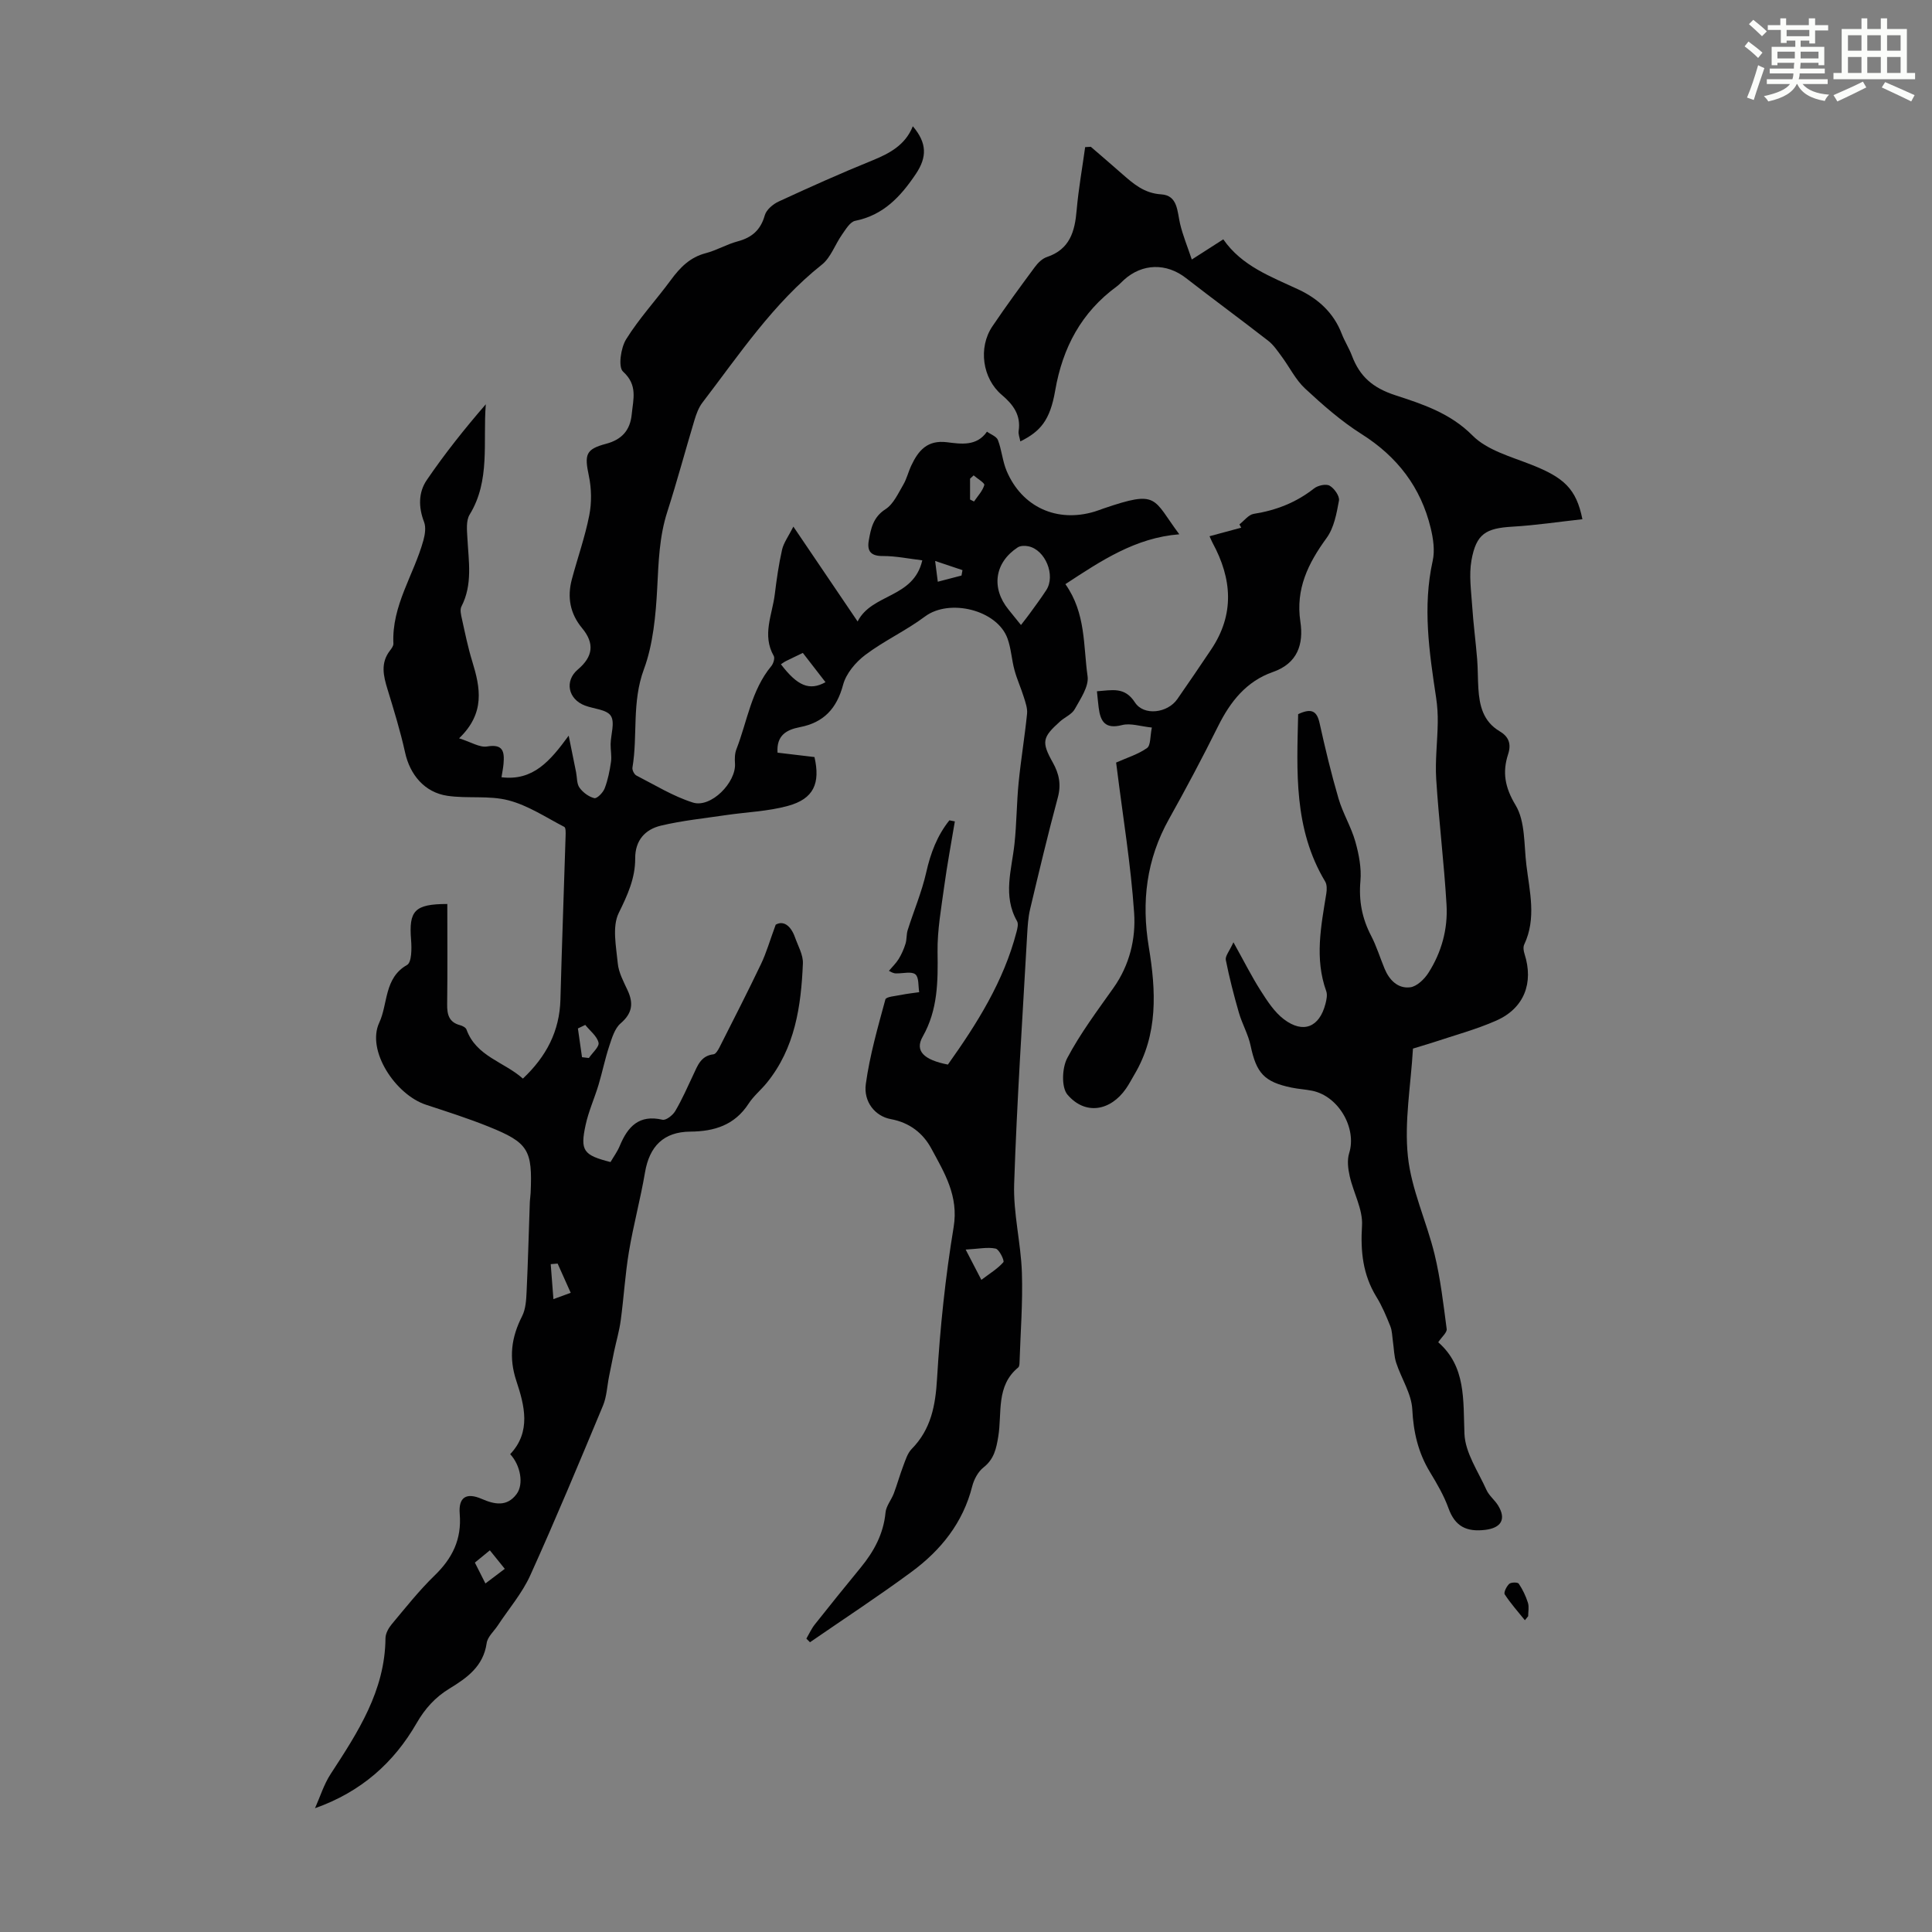
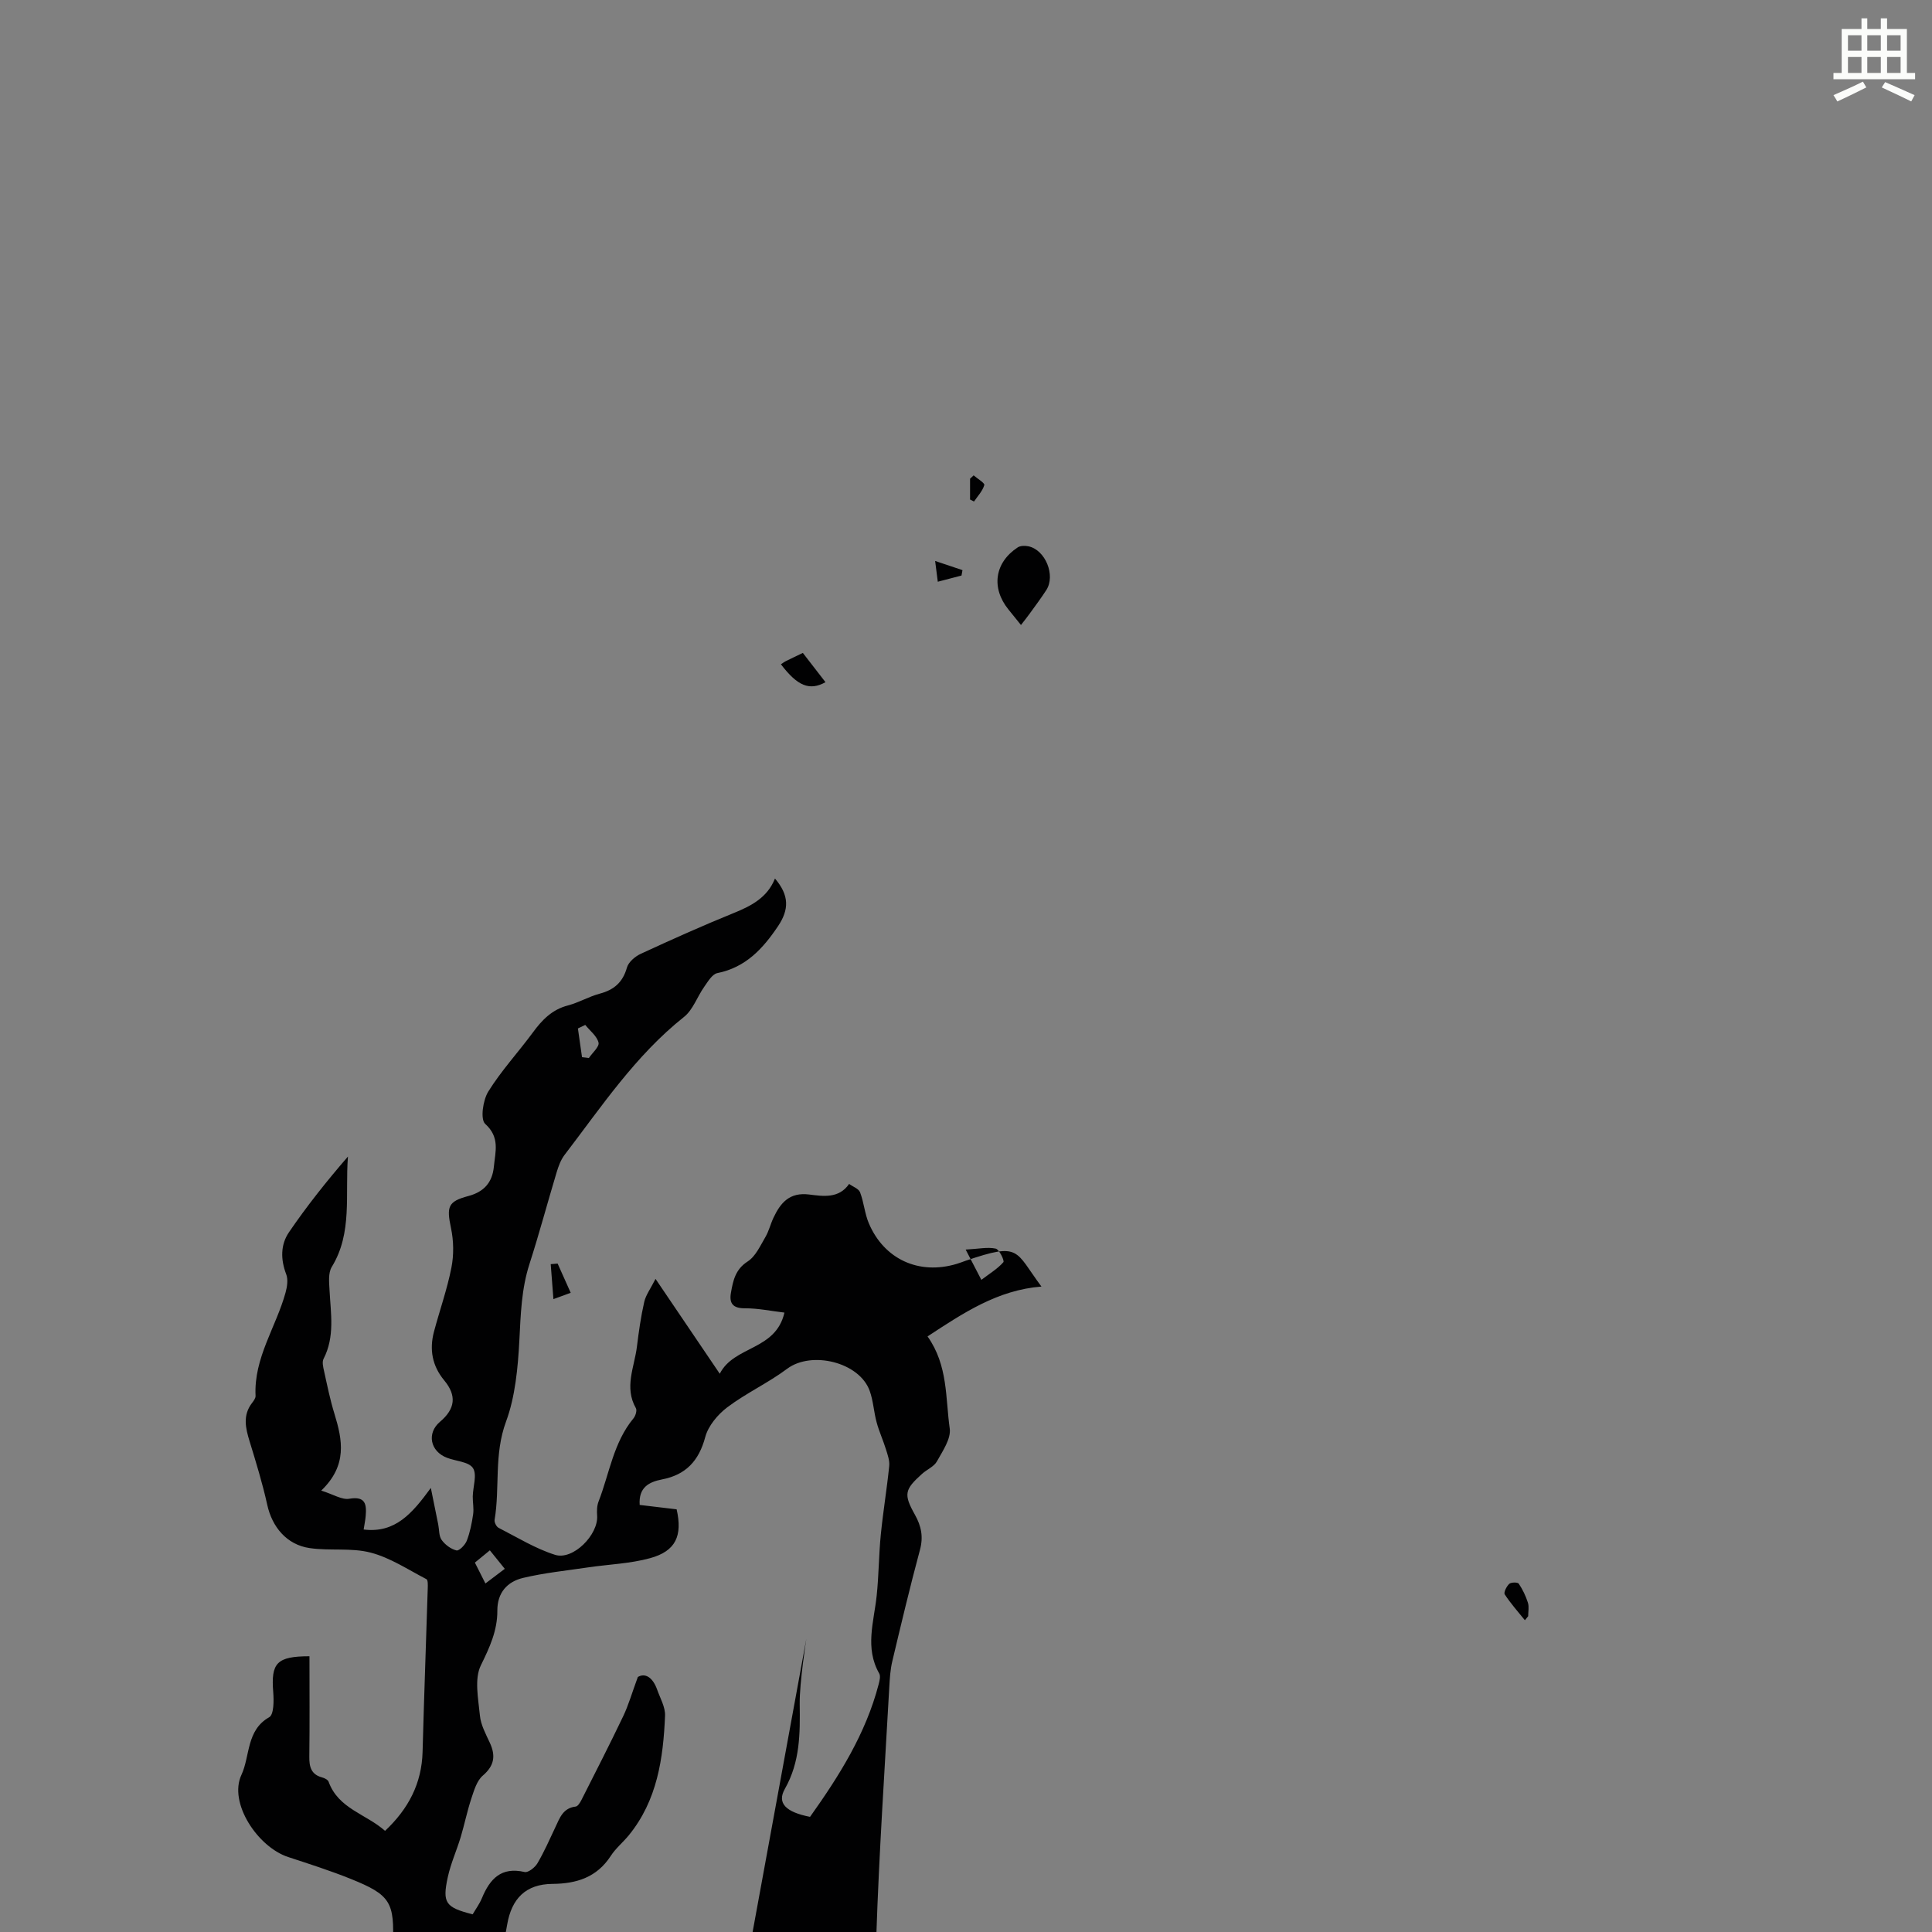
<svg xmlns="http://www.w3.org/2000/svg" enable-background="new 0 0 400 400" viewBox="0 0 400 400">
  <rect x="0" y="0" width="400" height="400" fill="#808080" stroke="none" />
-   <path d="m361.2 9.6.8-1c.9.7 1.9 1.4 2.9 2.3l-.9 1.1c-1-1-2-1.8-2.8-2.4zm.5 10.6c.9-2.1 1.6-4.3 2.3-6.7.4.2.8.4 1.3.6-.7 2.1-1.5 4.3-2.2 6.6zm.4-15.2.9-.9c1 .8 2 1.6 2.8 2.4l-1 1c-.9-.9-1.8-1.7-2.7-2.5zm12.5-1.2h1.2v1.4h2.7v1.1h-2.7v2.7h-1.2v-.6h-1.8v1.3h4.9v3.8h-1.2v-.5h-3.7c0 .4-.1.9-.1 1.2h5.1v1h-5.2c0 .5-.1.9-.2 1.2h6v1h-5.2c1.1 1.3 2.9 2 5.5 2.2-.4.4-.7.8-.9 1.3-2.9-.5-4.8-1.6-5.7-3.5h-.1c-.8 1.7-2.7 2.9-5.9 3.6-.2-.4-.6-.8-.9-1.1 2.8-.6 4.6-1.4 5.4-2.5h-4.8v-1h5.3c.1-.3.2-.7.2-1.2h-4.9v-1h5c0-.4 0-.8.1-1.2h-3.5v.5h-1.2v-3.8h4.9v-1.3h-1.8v.5h-1.2v-2.7h-2.7v-1h2.6v-1.4h1.2v1.4h4.7v-1.4zm-6.6 8.3h3.6c0-.4 0-.9 0-1.4h-3.6zm1.9-4.6h4.7v-1.3h-4.7zm6.6 3.2h-3.7v1.4h3.7z" fill="#fbfcfa" />
  <path d="m385.3 3.8h1.3v2.2h2.8v-2.2h1.3v2.2h4.1v9.1h1.7v1.3h-16.9v-1.3h1.7v-9.1h4.1v-2.2zm.4 13.1.7 1.2c-1.8.9-3.8 1.9-6 2.9-.2-.4-.5-.8-.8-1.3 2.3-1 4.3-1.9 6.1-2.8zm-3.1-6.4h2.8v-3.2h-2.8zm0 4.6h2.8v-3.3h-2.8zm4-4.6h2.8v-3.2h-2.8zm0 4.6h2.8v-3.3h-2.8zm3.7 1.9c2.1.9 4.1 1.8 6.1 2.7l-.7 1.3c-2.2-1.1-4.2-2-6.1-2.9zm3.2-9.7h-2.8v3.2h2.8zm-2.8 7.8h2.8v-3.3h-2.8z" fill="#fbfcfa" />
  <g fill="#010102">
-     <path d="m166.95 339.26c.58-.99 1.05-2.06 1.76-2.95 3.12-3.95 6.29-7.86 9.48-11.75 2.75-3.35 4.73-6.98 5.15-11.42.13-1.35 1.2-2.59 1.71-3.93.71-1.89 1.25-3.85 1.97-5.74.46-1.21.87-2.59 1.73-3.47 4.03-4.1 4.93-9.01 5.26-14.62.62-10.47 1.72-20.97 3.43-31.32 1.07-6.46-1.92-11.27-4.62-16.27-1.7-3.15-4.47-5.37-8.39-6.09-3.26-.6-5.68-3.6-5.17-7.28.81-5.91 2.48-11.72 4.05-17.5.15-.57 2.13-.7 3.28-.94 1.23-.25 2.48-.38 3.72-.56-.22-1.28-.03-3.06-.79-3.69-.79-.65-2.5-.19-3.82-.2-.32 0-.64.07-1.66-.53.68-.81 1.47-1.56 2.02-2.45.6-.98 1.08-2.07 1.42-3.17.28-.9.16-1.92.45-2.82 1.26-3.99 2.92-7.89 3.84-11.96.9-4 2.27-7.61 4.79-10.76.38.07.75.15 1.13.22-.74 4.48-1.59 8.95-2.2 13.45s-1.44 9.05-1.38 13.56c.09 6.11.08 12-3.08 17.56-1.67 2.94.21 4.8 5.22 5.78 6.06-8.51 11.55-17.25 14.2-27.43.19-.73.44-1.7.12-2.26-3.01-5.28-1.1-10.66-.53-16.04.45-4.21.44-8.47.86-12.69.47-4.75 1.26-9.46 1.74-14.2.12-1.12-.32-2.34-.67-3.46-.58-1.88-1.42-3.69-1.93-5.59-.59-2.15-.69-4.45-1.44-6.53-2.14-5.96-12.05-8.34-17.09-4.57-3.92 2.93-8.47 5.02-12.37 7.96-1.99 1.5-3.97 3.85-4.59 6.19-1.32 4.93-4.02 7.81-8.95 8.76-2.74.53-4.87 1.68-4.62 5.28 2.56.3 5.09.6 7.65.91 1.24 5.46-.16 8.65-5.49 10.11-4.14 1.14-8.56 1.28-12.84 1.91-4.5.67-9.06 1.13-13.47 2.18-3.25.78-5.34 3.03-5.32 6.79.02 4.1-1.59 7.6-3.41 11.3-1.39 2.84-.53 6.92-.2 10.4.18 1.93 1.21 3.82 2.05 5.63 1.24 2.69.96 4.74-1.45 6.81-1.24 1.06-1.81 3.05-2.37 4.73-.87 2.63-1.42 5.36-2.21 8.01-.84 2.78-2.06 5.46-2.67 8.28-1.17 5.36-.47 6.27 5.15 7.7.62-1.07 1.42-2.15 1.92-3.36 1.65-3.98 3.99-6.53 8.84-5.4.73.17 2.13-.93 2.64-1.79 1.41-2.4 2.54-4.97 3.73-7.5.9-1.92 1.58-3.96 4.2-4.26.45-.05.93-.85 1.21-1.4 2.91-5.75 5.85-11.49 8.63-17.31 1.1-2.3 1.8-4.79 3.03-8.12 1.53-.9 3.1.09 4 2.63.63 1.78 1.71 3.63 1.63 5.4-.37 8.85-1.62 17.52-7.49 24.73-1.2 1.47-2.73 2.71-3.75 4.29-2.88 4.44-7.08 5.75-12.07 5.79-5.52.04-8.46 3.03-9.38 8.45-.93 5.49-2.4 10.88-3.32 16.37-.79 4.7-1.06 9.49-1.7 14.22-.29 2.18-.92 4.32-1.38 6.48-.36 1.71-.7 3.44-1.04 5.15-.41 2.04-.48 4.21-1.27 6.09-4.9 11.75-9.79 23.5-15.04 35.1-1.68 3.72-4.46 6.94-6.73 10.39-.8 1.21-2.12 2.35-2.3 3.65-.68 4.8-4.06 7.19-7.72 9.42-2.92 1.78-5.04 4.12-6.79 7.16-4.7 8.16-11.46 14.22-21.03 17.6 1.06-2.37 1.83-4.92 3.23-7.07 5.64-8.65 11.27-17.24 11.36-28.13.01-.98.64-2.11 1.3-2.9 2.87-3.43 5.66-6.97 8.87-10.08 3.68-3.57 5.63-7.48 5.2-12.74-.29-3.5 1.39-4.49 4.55-3.12 2.69 1.17 5.24 1.67 7.23-1.01 1.52-2.04.81-5.95-1.33-8.25 4.4-4.65 2.95-10.11 1.28-15.15-1.61-4.86-1.04-9.04 1.18-13.41.76-1.49.86-3.4.94-5.14.29-6.12.44-12.24.66-18.36.02-.67.14-1.34.17-2.01.4-8.93-.45-10.42-8.69-13.74-4.24-1.71-8.61-3.1-12.96-4.53-6.32-2.07-12.39-11.22-9.69-17 1.82-3.89.98-9.25 5.76-11.95.97-.55.97-3.42.83-5.18-.49-6.05.71-7.43 7.5-7.44 0 6.92.06 13.84-.03 20.77-.03 2.12.37 3.71 2.66 4.32.5.13 1.19.48 1.34.9 2.01 5.58 7.76 6.67 11.68 10.16 4.85-4.57 7.59-9.8 7.77-16.35.3-11.29.72-22.58 1.07-33.87.02-.65.06-1.72-.27-1.89-3.8-1.97-7.5-4.45-11.56-5.5-4.02-1.05-8.47-.32-12.65-.94-4.74-.7-7.75-4.39-8.75-8.96-.98-4.43-2.32-8.79-3.65-13.13-.85-2.76-1.46-5.4.5-7.95.33-.43.76-1 .73-1.48-.38-7.85 4.24-14.22 6.21-21.37.33-1.2.56-2.7.14-3.79-1.18-3.07-1.19-6.14.57-8.71 3.73-5.47 7.87-10.66 12.21-15.67-.62 7.86.98 15.8-3.35 22.85-.77 1.25-.55 3.25-.46 4.88.25 4.78 1.12 9.57-1.24 14.15-.34.66-.08 1.73.11 2.57.65 2.95 1.25 5.92 2.14 8.8 1.66 5.41 2.73 10.67-2.73 15.91 2.5.78 4.27 1.95 5.8 1.69 3.39-.58 3.6 1.16 3.4 3.58-.07.87-.26 1.73-.42 2.79 6.54.8 10.05-3.33 13.91-8.61.64 3.16 1.09 5.36 1.53 7.56.22 1.09.12 2.39.71 3.21.71.99 1.92 1.89 3.07 2.17.55.13 1.81-1.15 2.14-2.03.67-1.74 1.04-3.63 1.31-5.48.17-1.2-.1-2.46-.08-3.68.04-2 .93-4.5.04-5.86-.86-1.32-3.53-1.42-5.37-2.13-3.5-1.33-4.23-5.11-1.46-7.45 3.19-2.7 3.49-5.43.88-8.58-2.49-3-3.1-6.39-2.12-10.08 1.18-4.43 2.73-8.78 3.61-13.26.52-2.63.47-5.54-.08-8.16-.95-4.48-.64-5.54 3.57-6.66 3.16-.84 4.97-2.71 5.3-6.08.3-3.15 1.3-6.06-1.8-8.87-1.03-.94-.47-4.89.64-6.68 2.69-4.33 6.21-8.13 9.25-12.26 1.9-2.59 3.96-4.72 7.23-5.57 2.26-.59 4.34-1.84 6.59-2.44 2.97-.79 4.78-2.35 5.64-5.4.32-1.15 1.7-2.32 2.88-2.86 6.38-2.95 12.8-5.83 19.31-8.47 3.64-1.48 6.89-3.2 8.46-7.11 2.97 3.49 2.95 6.4.63 9.87-3.14 4.67-6.69 8.53-12.56 9.71-1.06.21-1.96 1.76-2.72 2.84-1.45 2.05-2.32 4.75-4.18 6.23-10.06 7.99-17.07 18.56-24.74 28.58-.78 1.02-1.26 2.35-1.64 3.61-1.9 6.31-3.6 12.69-5.62 18.97-1.67 5.18-1.81 10.4-2.09 15.78-.29 5.63-.87 11.76-2.75 16.81-2.55 6.89-1.25 13.67-2.38 20.39-.08.5.37 1.41.83 1.64 3.85 1.97 7.61 4.3 11.69 5.59 3.73 1.18 8.99-4.17 8.71-8.11-.07-.97-.05-2.05.3-2.94 2.25-5.79 3.07-12.19 7.22-17.2.43-.52.77-1.63.51-2.1-2.47-4.33-.31-8.53.21-12.76.38-3.1.82-6.21 1.51-9.25.33-1.43 1.3-2.72 2.34-4.77 4.62 6.82 8.84 13.05 13.3 19.64 2.96-5.84 11.58-4.76 13.39-12.66-2.79-.33-5.47-.9-8.14-.89-2.48.02-3.33-.97-2.94-3.2.44-2.51.9-4.85 3.47-6.5 1.63-1.05 2.6-3.24 3.66-5.04.73-1.24 1.06-2.7 1.68-4.01 1.46-3.1 3.32-5.32 7.39-4.81 2.87.36 6.15.89 8.27-2.19.78.57 1.98.98 2.27 1.74.79 2.06.95 4.38 1.81 6.41 3.18 7.47 10.39 10.74 18.17 8.41.64-.19 1.27-.44 1.9-.66 11.39-3.88 10.1-2.12 15.67 5.35-9.07.71-16.17 5.46-23.58 10.32 4.27 6.04 3.69 12.75 4.59 19.06.3 2.12-1.46 4.66-2.65 6.81-.6 1.09-2.06 1.67-3.06 2.57-3.64 3.27-3.88 4.22-1.5 8.47 1.33 2.37 1.78 4.59 1.04 7.31-2.06 7.64-3.89 15.34-5.72 23.04-.41 1.72-.52 3.53-.62 5.31-.96 17.2-2.12 34.39-2.69 51.61-.2 6.08 1.39 12.2 1.6 18.31.21 6.23-.29 12.49-.49 18.74-.01.32-.06.78-.27.95-4.65 3.82-3.32 9.4-4.13 14.31-.41 2.5-.87 4.67-3.05 6.38-1.12.88-1.98 2.48-2.34 3.9-1.9 7.55-6.48 13.23-12.53 17.7-6.87 5.07-14.03 9.75-21.06 14.6-.28-.29-.51-.52-.75-.75zm44.43-209.86c.84-1.09 1.33-1.69 1.78-2.32 1.17-1.62 2.37-3.22 3.46-4.9 1.98-3.05-.19-8.36-3.72-9.08-.7-.14-1.64-.13-2.19.23-4.79 3.14-5.54 8.39-1.92 12.86.83 1.04 1.67 2.07 2.59 3.21zm-45.16 5.78c-1.3.63-2.4 1.14-3.48 1.68-.37.18-.7.44-1.06.67 3.42 4.49 5.91 5.55 9.23 3.71-1.57-2.03-3.11-4.02-4.69-6.06zm33.71 123.53c1.41 2.72 2.16 4.17 3.25 6.27 1.74-1.32 3.37-2.3 4.56-3.66.26-.29-.85-2.65-1.6-2.81-1.69-.36-3.54.06-6.21.2zm-95.42 66.1c-1.07-1.32-2.01-2.49-3.09-3.83-1.15.95-2.07 1.7-3.1 2.54.76 1.49 1.42 2.8 2.18 4.32 1.54-1.16 2.67-2.02 4.01-3.03zm15.99-105.93c.47.06.94.11 1.42.17.72-1.08 2.2-2.33 2-3.19-.33-1.36-1.78-2.45-2.75-3.66-.51.24-1.02.49-1.52.73.27 1.98.56 3.97.85 5.95zm-5.05 42.73c-.48.04-.95.08-1.43.12.18 2.29.36 4.58.56 7.24 1.7-.62 2.49-.92 3.58-1.31-.95-2.14-1.83-4.09-2.71-6.05zm83.62-142.45c.07-.37.13-.74.2-1.12-1.71-.58-3.43-1.15-5.66-1.9.24 1.86.38 2.92.55 4.3 1.8-.47 3.36-.88 4.91-1.28zm2.51-20.74c-.25.23-.5.46-.74.69v4.31c.27.14.55.27.82.41.76-1.12 1.77-2.17 2.13-3.41.11-.42-1.43-1.32-2.21-2z" />
-     <path d="m292.54 217.1c-.45 7.68-1.81 15.11-1.05 22.32.72 6.88 3.88 13.48 5.53 20.3 1.22 5.05 1.82 10.27 2.5 15.44.09.72-.98 1.59-1.75 2.74 5.78 5.04 5.15 11.96 5.43 18.97.16 3.92 2.84 7.78 4.55 11.59.53 1.19 1.7 2.08 2.4 3.21 1.78 2.89.62 4.67-2.63 5.07-3.88.47-6.27-.69-7.63-4.49-.94-2.61-2.38-5.07-3.82-7.45-2.44-4.02-3.43-8.24-3.67-12.98-.16-3.26-2.27-6.41-3.33-9.66-.46-1.4-.46-2.94-.68-4.42-.16-1.07-.15-2.21-.55-3.19-.83-2.07-1.7-4.16-2.87-6.05-2.81-4.59-3.31-9.4-2.98-14.74.21-3.35-1.78-6.8-2.55-10.25-.35-1.53-.56-3.32-.11-4.76 1.62-5.15-2.17-11.8-7.65-12.92-1.42-.29-2.89-.36-4.31-.66-5.64-1.17-7.25-3.01-8.44-8.65-.49-2.35-1.76-4.53-2.43-6.85-1.04-3.6-1.98-7.25-2.71-10.92-.16-.79.73-1.79 1.58-3.66 2.2 3.94 3.77 7.1 5.66 10.05 1.36 2.13 2.83 4.41 4.8 5.9 4 3.02 7.34 1.63 8.59-3.2.22-.85.44-1.87.16-2.64-2.43-6.76-1.07-13.47.02-20.21.13-.81.15-1.85-.25-2.5-6.54-10.91-5.85-22.84-5.58-34.63 2.82-1.33 3.89-.61 4.44 1.87 1.16 5.24 2.41 10.46 3.92 15.61.89 3.05 2.62 5.86 3.48 8.91.74 2.63 1.29 5.49 1.05 8.17-.36 4.08.34 7.72 2.21 11.31 1.13 2.17 1.85 4.55 2.79 6.82.98 2.37 2.76 4.17 5.3 3.86 1.39-.17 2.95-1.69 3.79-3.01 2.71-4.24 4.03-9.06 3.74-14.05-.51-8.7-1.59-17.36-2.14-26.06-.24-3.85.26-7.75.32-11.62.03-1.75-.08-3.52-.34-5.24-1.42-9.41-2.82-18.77-.71-28.3.48-2.14.12-4.61-.41-6.8-2.04-8.45-6.91-14.78-14.31-19.46-4.21-2.66-8.04-6.03-11.7-9.43-1.97-1.83-3.22-4.44-4.86-6.65-.84-1.13-1.66-2.37-2.75-3.22-5.64-4.39-11.41-8.62-17.06-13.01-4.02-3.13-9-3.06-12.81.37-.5.45-.95.96-1.49 1.36-7.35 5.38-11.23 12.68-12.77 21.6-1.06 6.12-3.04 8.43-7.21 10.5-.14-.78-.45-1.5-.35-2.16.5-3.31-1.15-5.49-3.5-7.48-4-3.39-4.91-9.78-1.94-14.18 2.81-4.17 5.8-8.24 8.79-12.28.63-.86 1.54-1.76 2.51-2.08 4.75-1.6 5.78-5.3 6.15-9.7.38-4.37 1.16-8.7 1.76-13.05.39-.02.78-.05 1.17-.07 2.18 1.88 4.36 3.75 6.52 5.65 2.34 2.05 4.55 3.98 8.06 4.2 3.45.21 3.3 3.55 3.91 6.13.56 2.34 1.49 4.6 2.42 7.36 2.66-1.71 4.42-2.83 6.52-4.18 3.83 5.54 9.84 7.71 15.59 10.4 4.03 1.89 7.25 4.79 8.92 9.13.6 1.56 1.53 3 2.12 4.56 1.62 4.29 4.27 6.65 8.99 8.19 5.57 1.82 11.36 3.68 15.97 8.33 3.02 3.05 7.93 4.37 12.16 6.04 6.79 2.67 9.34 5 10.6 11.3-4.86.53-9.65 1.26-14.47 1.54-5.52.32-7.52 1.47-8.5 6.98-.54 3.05-.06 6.31.15 9.46.24 3.67.73 7.33 1.03 11 .16 2.01.12 4.03.25 6.04.22 3.56.98 6.84 4.39 8.87 1.81 1.07 2.5 2.52 1.77 4.76-1.21 3.71-.69 6.85 1.55 10.56 2.02 3.36 1.72 8.17 2.23 12.37.66 5.5 2.12 11.04-.45 16.48-.25.53-.13 1.34.07 1.95 1.92 5.99-.07 11.23-5.84 13.79-4.17 1.84-8.62 3.03-12.96 4.48-1.55.5-3.15.96-4.3 1.32z" />
-     <path d="m231.08 157.88c2.23-1 4.54-1.69 6.4-3.01.78-.55.62-2.43 1-4.24-2.33-.23-4.41-.97-6.18-.51-3.49.9-4.47-.75-4.83-3.6-.14-1.07-.23-2.15-.36-3.4 3.16-.22 5.74-.98 7.86 2.3 1.85 2.86 6.75 2.22 8.77-.66 2.37-3.39 4.68-6.82 6.99-10.25 4.92-7.3 4.36-14.68.32-22.12-.2-.37-.35-.77-.63-1.37 2.28-.62 4.42-1.19 6.56-1.77-.12-.23-.25-.45-.37-.68.98-.76 1.89-2.01 2.96-2.18 4.64-.73 8.79-2.35 12.5-5.27.79-.62 2.47-.99 3.22-.56.96.55 2.09 2.15 1.93 3.08-.49 2.67-1.02 5.63-2.56 7.74-3.83 5.26-6.45 10.55-5.43 17.35.69 4.62-.56 8.61-5.69 10.4-5.49 1.92-8.8 6.11-11.33 11.19-3.23 6.5-6.64 12.92-10.18 19.25-4.68 8.36-5.74 17.12-4.18 26.52 1.49 9 1.97 18.06-3 26.41-.57.96-1.08 1.96-1.72 2.88-3.24 4.67-8.44 5.55-12.11 1.27-1.3-1.51-1.14-5.54-.06-7.58 2.7-5.11 6.22-9.8 9.58-14.55 3.32-4.69 4.64-10.14 4.27-15.52-.68-10-2.33-19.94-3.57-29.9-.06-.44-.11-.87-.16-1.22z" />
+     <path d="m166.95 339.26s-1.44 9.05-1.38 13.56c.09 6.11.08 12-3.08 17.56-1.67 2.94.21 4.8 5.22 5.78 6.06-8.51 11.55-17.25 14.2-27.43.19-.73.44-1.7.12-2.26-3.01-5.28-1.1-10.66-.53-16.04.45-4.21.44-8.47.86-12.69.47-4.75 1.26-9.46 1.74-14.2.12-1.12-.32-2.34-.67-3.46-.58-1.88-1.42-3.69-1.93-5.59-.59-2.15-.69-4.45-1.44-6.53-2.14-5.96-12.05-8.34-17.09-4.57-3.92 2.93-8.47 5.02-12.37 7.96-1.99 1.5-3.97 3.85-4.59 6.19-1.32 4.93-4.02 7.81-8.95 8.76-2.74.53-4.87 1.68-4.62 5.28 2.56.3 5.09.6 7.65.91 1.24 5.46-.16 8.65-5.49 10.11-4.14 1.14-8.56 1.28-12.84 1.91-4.5.67-9.06 1.13-13.47 2.18-3.25.78-5.34 3.03-5.32 6.79.02 4.1-1.59 7.6-3.41 11.3-1.39 2.84-.53 6.92-.2 10.4.18 1.93 1.21 3.82 2.05 5.63 1.24 2.69.96 4.74-1.45 6.81-1.24 1.06-1.81 3.05-2.37 4.73-.87 2.63-1.42 5.36-2.21 8.01-.84 2.78-2.06 5.46-2.67 8.28-1.17 5.36-.47 6.27 5.15 7.7.62-1.07 1.42-2.15 1.92-3.36 1.65-3.98 3.99-6.53 8.84-5.4.73.17 2.13-.93 2.64-1.79 1.41-2.4 2.54-4.97 3.73-7.5.9-1.92 1.58-3.96 4.2-4.26.45-.05.93-.85 1.21-1.4 2.91-5.75 5.85-11.49 8.63-17.31 1.1-2.3 1.8-4.79 3.03-8.12 1.53-.9 3.1.09 4 2.63.63 1.78 1.71 3.63 1.63 5.4-.37 8.85-1.62 17.52-7.49 24.73-1.2 1.47-2.73 2.71-3.75 4.29-2.88 4.44-7.08 5.75-12.07 5.79-5.52.04-8.46 3.03-9.38 8.45-.93 5.49-2.4 10.88-3.32 16.37-.79 4.7-1.06 9.49-1.7 14.22-.29 2.18-.92 4.32-1.38 6.48-.36 1.71-.7 3.44-1.04 5.15-.41 2.04-.48 4.21-1.27 6.09-4.9 11.75-9.79 23.5-15.04 35.1-1.68 3.72-4.46 6.94-6.73 10.39-.8 1.21-2.12 2.35-2.3 3.65-.68 4.8-4.06 7.19-7.72 9.42-2.92 1.78-5.04 4.12-6.79 7.16-4.7 8.16-11.46 14.22-21.03 17.6 1.06-2.37 1.83-4.92 3.23-7.07 5.64-8.65 11.27-17.24 11.36-28.13.01-.98.64-2.11 1.3-2.9 2.87-3.43 5.66-6.97 8.87-10.08 3.68-3.57 5.63-7.48 5.2-12.74-.29-3.5 1.39-4.49 4.55-3.12 2.69 1.17 5.24 1.67 7.23-1.01 1.52-2.04.81-5.95-1.33-8.25 4.4-4.65 2.95-10.11 1.28-15.15-1.61-4.86-1.04-9.04 1.18-13.41.76-1.49.86-3.4.94-5.14.29-6.12.44-12.24.66-18.36.02-.67.14-1.34.17-2.01.4-8.93-.45-10.42-8.69-13.74-4.24-1.71-8.61-3.1-12.96-4.53-6.32-2.07-12.39-11.22-9.69-17 1.82-3.89.98-9.25 5.76-11.95.97-.55.97-3.42.83-5.18-.49-6.05.71-7.43 7.5-7.44 0 6.92.06 13.84-.03 20.77-.03 2.12.37 3.71 2.66 4.32.5.13 1.19.48 1.34.9 2.01 5.58 7.76 6.67 11.68 10.16 4.85-4.57 7.59-9.8 7.77-16.35.3-11.29.72-22.58 1.07-33.87.02-.65.06-1.72-.27-1.89-3.8-1.97-7.5-4.45-11.56-5.5-4.02-1.05-8.47-.32-12.65-.94-4.74-.7-7.75-4.39-8.75-8.96-.98-4.43-2.32-8.79-3.65-13.13-.85-2.76-1.46-5.4.5-7.95.33-.43.76-1 .73-1.48-.38-7.85 4.24-14.22 6.21-21.37.33-1.2.56-2.7.14-3.79-1.18-3.07-1.19-6.14.57-8.71 3.73-5.47 7.87-10.66 12.21-15.67-.62 7.86.98 15.8-3.35 22.85-.77 1.25-.55 3.25-.46 4.88.25 4.78 1.12 9.57-1.24 14.15-.34.66-.08 1.73.11 2.57.65 2.95 1.25 5.92 2.14 8.8 1.66 5.41 2.73 10.67-2.73 15.91 2.5.78 4.27 1.95 5.8 1.69 3.39-.58 3.6 1.16 3.4 3.58-.07.87-.26 1.73-.42 2.79 6.54.8 10.05-3.33 13.91-8.61.64 3.16 1.09 5.36 1.53 7.56.22 1.09.12 2.39.71 3.21.71.99 1.92 1.89 3.07 2.17.55.13 1.81-1.15 2.14-2.03.67-1.74 1.04-3.63 1.31-5.48.17-1.2-.1-2.46-.08-3.68.04-2 .93-4.5.04-5.86-.86-1.32-3.53-1.42-5.37-2.13-3.5-1.33-4.23-5.11-1.46-7.45 3.19-2.7 3.49-5.43.88-8.58-2.49-3-3.1-6.39-2.12-10.08 1.18-4.43 2.73-8.78 3.61-13.26.52-2.63.47-5.54-.08-8.16-.95-4.48-.64-5.54 3.57-6.66 3.16-.84 4.97-2.71 5.3-6.08.3-3.15 1.3-6.06-1.8-8.87-1.03-.94-.47-4.89.64-6.68 2.69-4.33 6.21-8.13 9.25-12.26 1.9-2.59 3.96-4.72 7.23-5.57 2.26-.59 4.34-1.84 6.59-2.44 2.97-.79 4.78-2.35 5.64-5.4.32-1.15 1.7-2.32 2.88-2.86 6.38-2.95 12.8-5.83 19.31-8.47 3.64-1.48 6.89-3.2 8.46-7.11 2.97 3.49 2.95 6.4.63 9.87-3.14 4.67-6.69 8.53-12.56 9.71-1.06.21-1.96 1.76-2.72 2.84-1.45 2.05-2.32 4.75-4.18 6.23-10.06 7.99-17.07 18.56-24.74 28.58-.78 1.02-1.26 2.35-1.64 3.61-1.9 6.31-3.6 12.69-5.62 18.97-1.67 5.18-1.81 10.4-2.09 15.78-.29 5.63-.87 11.76-2.75 16.81-2.55 6.89-1.25 13.67-2.38 20.39-.08.5.37 1.41.83 1.64 3.85 1.97 7.61 4.3 11.69 5.59 3.73 1.18 8.99-4.17 8.71-8.11-.07-.97-.05-2.05.3-2.94 2.25-5.79 3.07-12.19 7.22-17.2.43-.52.77-1.63.51-2.1-2.47-4.33-.31-8.53.21-12.76.38-3.1.82-6.21 1.51-9.25.33-1.43 1.3-2.72 2.34-4.77 4.62 6.82 8.84 13.05 13.3 19.64 2.96-5.84 11.58-4.76 13.39-12.66-2.79-.33-5.47-.9-8.14-.89-2.48.02-3.33-.97-2.94-3.2.44-2.51.9-4.85 3.47-6.5 1.63-1.05 2.6-3.24 3.66-5.04.73-1.24 1.06-2.7 1.68-4.01 1.46-3.1 3.32-5.32 7.39-4.81 2.87.36 6.15.89 8.27-2.19.78.57 1.98.98 2.27 1.74.79 2.06.95 4.38 1.81 6.41 3.18 7.47 10.39 10.74 18.17 8.41.64-.19 1.27-.44 1.9-.66 11.39-3.88 10.1-2.12 15.67 5.35-9.07.71-16.17 5.46-23.58 10.32 4.27 6.04 3.69 12.75 4.59 19.06.3 2.12-1.46 4.66-2.65 6.81-.6 1.09-2.06 1.67-3.06 2.57-3.64 3.27-3.88 4.22-1.5 8.47 1.33 2.37 1.78 4.59 1.04 7.31-2.06 7.64-3.89 15.34-5.72 23.04-.41 1.72-.52 3.53-.62 5.31-.96 17.2-2.12 34.39-2.69 51.61-.2 6.08 1.39 12.2 1.6 18.31.21 6.23-.29 12.49-.49 18.74-.01.32-.06.78-.27.95-4.65 3.82-3.32 9.4-4.13 14.31-.41 2.5-.87 4.67-3.05 6.38-1.12.88-1.98 2.48-2.34 3.9-1.9 7.55-6.48 13.23-12.53 17.7-6.87 5.07-14.03 9.75-21.06 14.6-.28-.29-.51-.52-.75-.75zm44.43-209.86c.84-1.09 1.33-1.69 1.78-2.32 1.17-1.62 2.37-3.22 3.46-4.9 1.98-3.05-.19-8.36-3.72-9.08-.7-.14-1.64-.13-2.19.23-4.79 3.14-5.54 8.39-1.92 12.86.83 1.04 1.67 2.07 2.59 3.21zm-45.16 5.78c-1.3.63-2.4 1.14-3.48 1.68-.37.18-.7.44-1.06.67 3.42 4.49 5.91 5.55 9.23 3.71-1.57-2.03-3.11-4.02-4.69-6.06zm33.71 123.53c1.41 2.72 2.16 4.17 3.25 6.27 1.74-1.32 3.37-2.3 4.56-3.66.26-.29-.85-2.65-1.6-2.81-1.69-.36-3.54.06-6.21.2zm-95.42 66.1c-1.07-1.32-2.01-2.49-3.09-3.83-1.15.95-2.07 1.7-3.1 2.54.76 1.49 1.42 2.8 2.18 4.32 1.54-1.16 2.67-2.02 4.01-3.03zm15.99-105.93c.47.06.94.11 1.42.17.72-1.08 2.2-2.33 2-3.19-.33-1.36-1.78-2.45-2.75-3.66-.51.24-1.02.49-1.52.73.27 1.98.56 3.97.85 5.95zm-5.05 42.73c-.48.04-.95.08-1.43.12.18 2.29.36 4.58.56 7.24 1.7-.62 2.49-.92 3.58-1.31-.95-2.14-1.83-4.09-2.71-6.05zm83.62-142.45c.07-.37.13-.74.2-1.12-1.71-.58-3.43-1.15-5.66-1.9.24 1.86.38 2.92.55 4.3 1.8-.47 3.36-.88 4.91-1.28zm2.51-20.74c-.25.23-.5.46-.74.69v4.31c.27.14.55.27.82.41.76-1.12 1.77-2.17 2.13-3.41.11-.42-1.43-1.32-2.21-2z" />
    <path d="m315.71 335.45c-1.42-1.76-2.94-3.46-4.17-5.35-.26-.39.38-1.67.93-2.18.39-.35 1.75-.36 1.97-.04.81 1.2 1.46 2.56 1.9 3.95.27.85.05 1.86.05 2.79-.23.28-.46.56-.68.83z" />
  </g>
</svg>